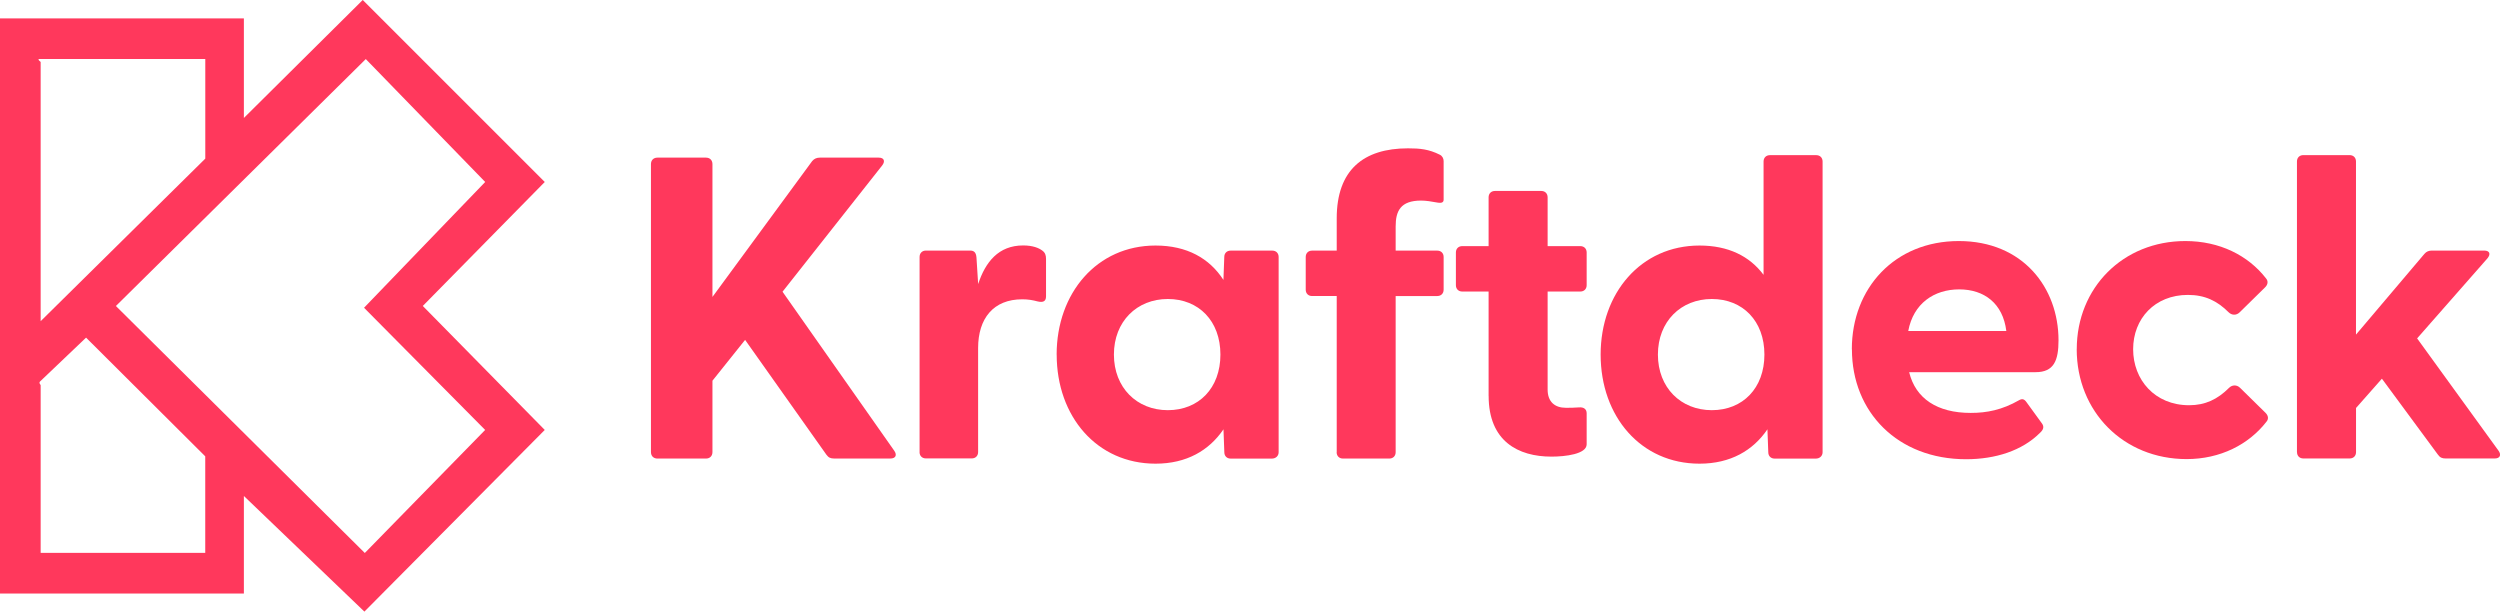
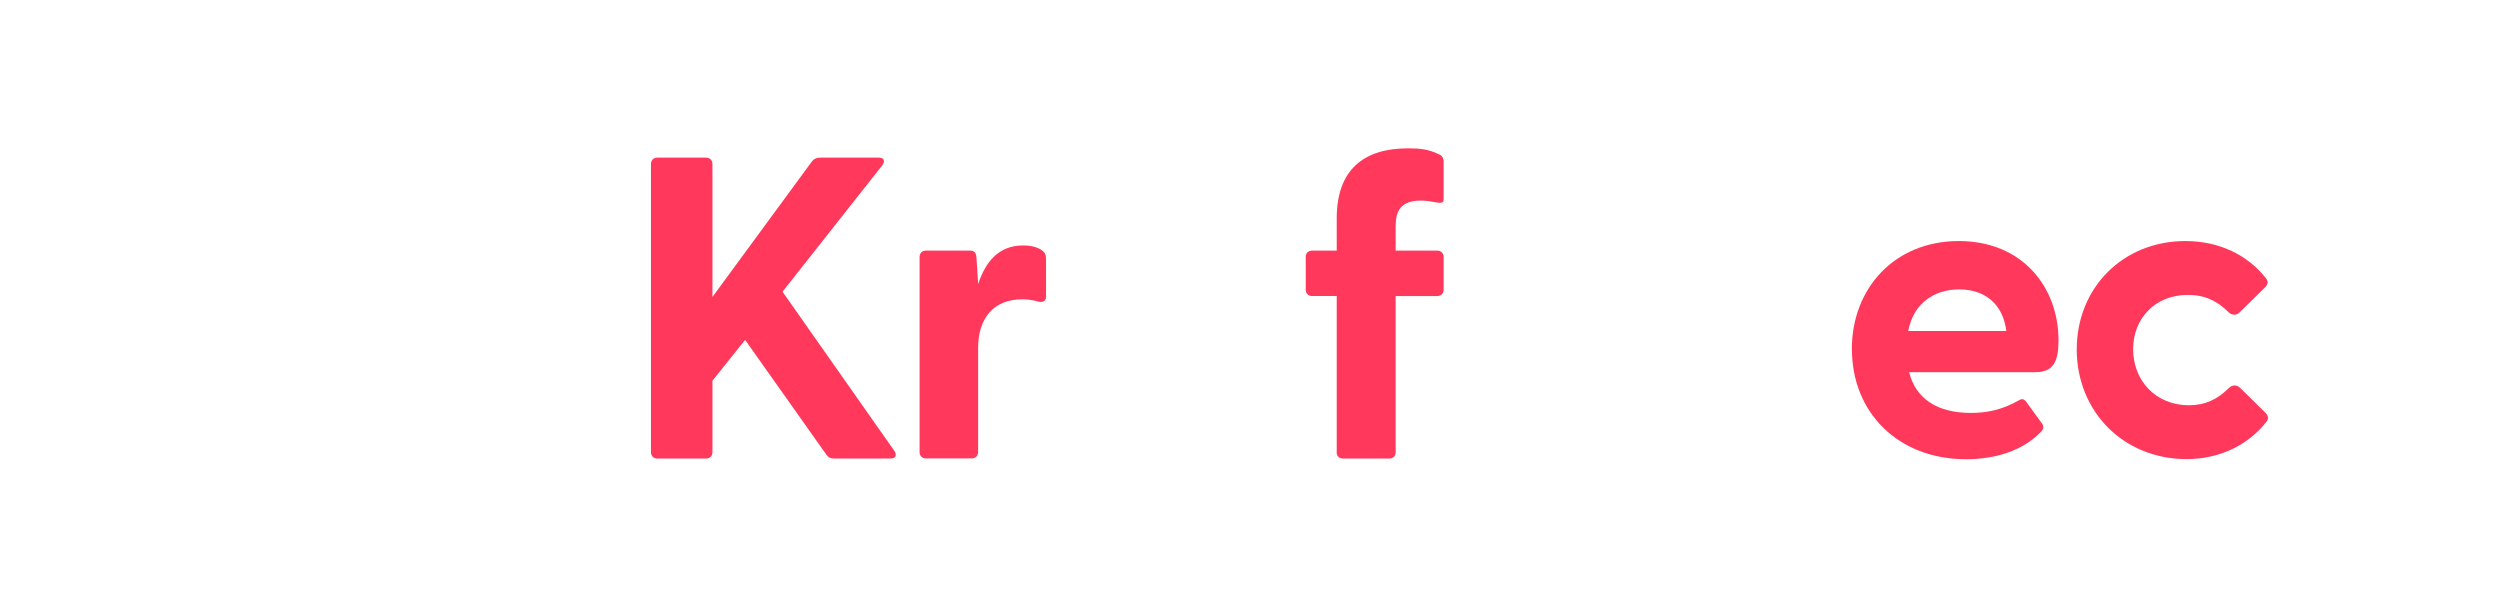
<svg xmlns="http://www.w3.org/2000/svg" id="a" viewBox="0 0 556.53 136.15">
-   <path d="M54.29,110.41v21.72H0V4.09h54.29v22.17L80.75,0l40.52,40.51-27.15,27.6,27.15,27.6-40.15,40.44-26.83-25.74ZM45.69,13.14H8.6c-.12.33.45.54.45.68v57.68l36.65-36.19V13.14ZM81.43,13.15l-55.63,54.97,55.41,54.98,26.79-27.39-26.96-27.2,26.97-28-26.58-27.36ZM45.69,123.08v-21.49l-26.53-26.43-10.17,9.69c-.48.39.06.77.06.9v37.32h36.65Z" fill="#ff385c" />
  <path d="M144.91,100.64V36.53c0-.86.57-1.44,1.44-1.44h10.81c.86,0,1.44.57,1.44,1.44v29.57l22.2-30.24c.48-.57,1.05-.77,1.72-.77h13.11c1.24,0,1.44.86.77,1.72l-22.2,28.13,24.88,35.41c.67.96.29,1.72-.86,1.72h-12.54c-.77,0-1.24-.19-1.72-.86l-18.09-25.55-7.27,9.09v15.89c0,.86-.57,1.44-1.44,1.44h-10.81c-.86,0-1.44-.57-1.44-1.44Z" fill="#ff385c" />
  <path d="M204.71,100.66v-43.46c0-.85.57-1.42,1.42-1.42h9.82c.85,0,1.32.38,1.42,1.51l.38,5.95c1.61-4.91,4.53-8.6,10.01-8.6,2.17,0,3.5.57,4.25,1.13.66.47.85,1.04.85,1.89v8.31c0,1.13-.66,1.42-1.89,1.13-1.04-.28-2.08-.47-3.4-.47-6.42,0-9.83,4.25-9.83,10.86v23.14c0,.85-.57,1.42-1.42,1.42h-10.2c-.85,0-1.42-.57-1.42-1.42Z" fill="#ff385c" />
-   <path d="M235.22,78.94c0-13.7,8.97-24.28,22.01-24.28,6.99,0,12,2.83,15.12,7.65l.19-5.1c0-.85.57-1.42,1.42-1.42h9.26c.85,0,1.42.57,1.42,1.42v43.46c0,.85-.66,1.42-1.51,1.42h-9.16c-.85,0-1.42-.57-1.42-1.42l-.19-5.1c-3.21,4.72-8.22,7.65-15.12,7.65-13.04,0-22.01-10.49-22.01-24.28ZM259.97,91.31c6.9,0,11.71-4.91,11.71-12.38s-4.82-12.37-11.71-12.37-12,5.01-12,12.37,5.1,12.38,12,12.38Z" fill="#ff385c" />
  <path d="M297.57,100.66v-34.76h-5.48c-.85,0-1.42-.57-1.42-1.42v-7.27c0-.85.57-1.42,1.42-1.42h5.48v-7.18c0-10.77,5.95-15.59,15.87-15.59,2.65,0,4.63.19,7.08,1.42.57.28.85.85.85,1.42v8.6c0,.66-.57.76-1.23.66-1.51-.28-2.74-.47-3.78-.47-4.63,0-5.67,2.36-5.67,5.76v5.38h9.26c.85,0,1.42.57,1.42,1.42v7.27c0,.85-.57,1.42-1.42,1.42h-9.26v34.76c0,.85-.57,1.42-1.42,1.42h-10.3c-.85,0-1.42-.57-1.42-1.42Z" fill="#ff385c" />
-   <path d="M331.38,88.14v-23.24h-5.86c-.85,0-1.42-.57-1.42-1.42v-7.27c0-.85.57-1.42,1.42-1.42h5.86v-10.86c0-.85.57-1.42,1.42-1.42h10.3c.85,0,1.42.57,1.42,1.42v10.86h7.27c.85,0,1.42.57,1.42,1.42v7.27c0,.85-.57,1.42-1.42,1.42h-7.27v21.82c0,2.74,1.61,4.06,4.06,4.06.85,0,1.79,0,2.93-.09,1.04-.09,1.7.38,1.7,1.32v6.9c0,2.17-4.72,2.74-7.84,2.74-7.37,0-13.98-3.4-13.98-13.51Z" fill="#ff385c" />
-   <path d="M356.32,78.94c0-13.7,8.97-24.28,22.01-24.28,6.42,0,11.15,2.36,14.26,6.52v-25.22c0-.85.57-1.42,1.42-1.42h10.3c.85,0,1.42.57,1.42,1.42v64.71c0,.85-.66,1.42-1.51,1.42h-9.16c-.85,0-1.42-.57-1.42-1.42l-.19-5.1c-3.21,4.72-8.22,7.65-15.12,7.65-13.04,0-22.01-10.49-22.01-24.28ZM381.07,91.31c6.9,0,11.71-4.91,11.71-12.38s-4.82-12.37-11.71-12.37-12,5.01-12,12.37,5.1,12.38,12,12.38Z" fill="#ff385c" />
  <path d="M412.24,77.75c0-13.6,9.54-24.09,23.81-24.09s22.2,10.39,22.2,22.1c0,4.53-1.04,7.09-5.1,7.09h-28.15c1.42,5.86,6.24,9.07,13.7,9.07,3.59,0,6.99-.66,10.77-2.83.66-.38,1.13-.28,1.61.38l3.5,4.82c.47.66.38,1.32-.47,2.08-3.97,3.97-9.92,5.86-16.44,5.86-15.21,0-25.41-10.49-25.41-24.47ZM446.63,73.68c-.76-6.14-4.91-9.26-10.49-9.26s-10.2,3.12-11.34,9.26h21.82Z" fill="#ff385c" />
  <path d="M462.31,77.75c0-13.7,10.3-24.09,24.18-24.09,7.65,0,13.98,3.21,17.95,8.31.57.66.38,1.42-.19,1.98l-5.67,5.57c-.76.76-1.79.66-2.46,0-2.55-2.55-5.29-3.87-9.07-3.87-7.37,0-12.19,5.29-12.19,12.09s4.82,12.47,12.47,12.47c3.59,0,6.33-1.32,8.88-3.87.66-.66,1.7-.76,2.46,0l5.67,5.57c.57.57.76,1.32.19,1.98-3.97,5.1-10.3,8.31-17.76,8.31-14.08,0-24.47-10.58-24.47-24.47Z" fill="#ff385c" />
-   <path d="M511.33,100.66V35.95c0-.85.57-1.42,1.42-1.42h10.3c.85,0,1.42.57,1.42,1.42v38.54l15.21-17.95c.47-.57,1.04-.76,1.7-.76h11.62c1.23,0,1.51.76.76,1.7l-15.68,17.85,18.14,25.03c.66.94.28,1.7-.85,1.7h-10.96c-.76,0-1.23-.19-1.7-.85l-12.47-16.91-5.76,6.52v9.82c0,.85-.57,1.42-1.42,1.42h-10.3c-.85,0-1.42-.57-1.42-1.42Z" fill="#ff385c" />
</svg>